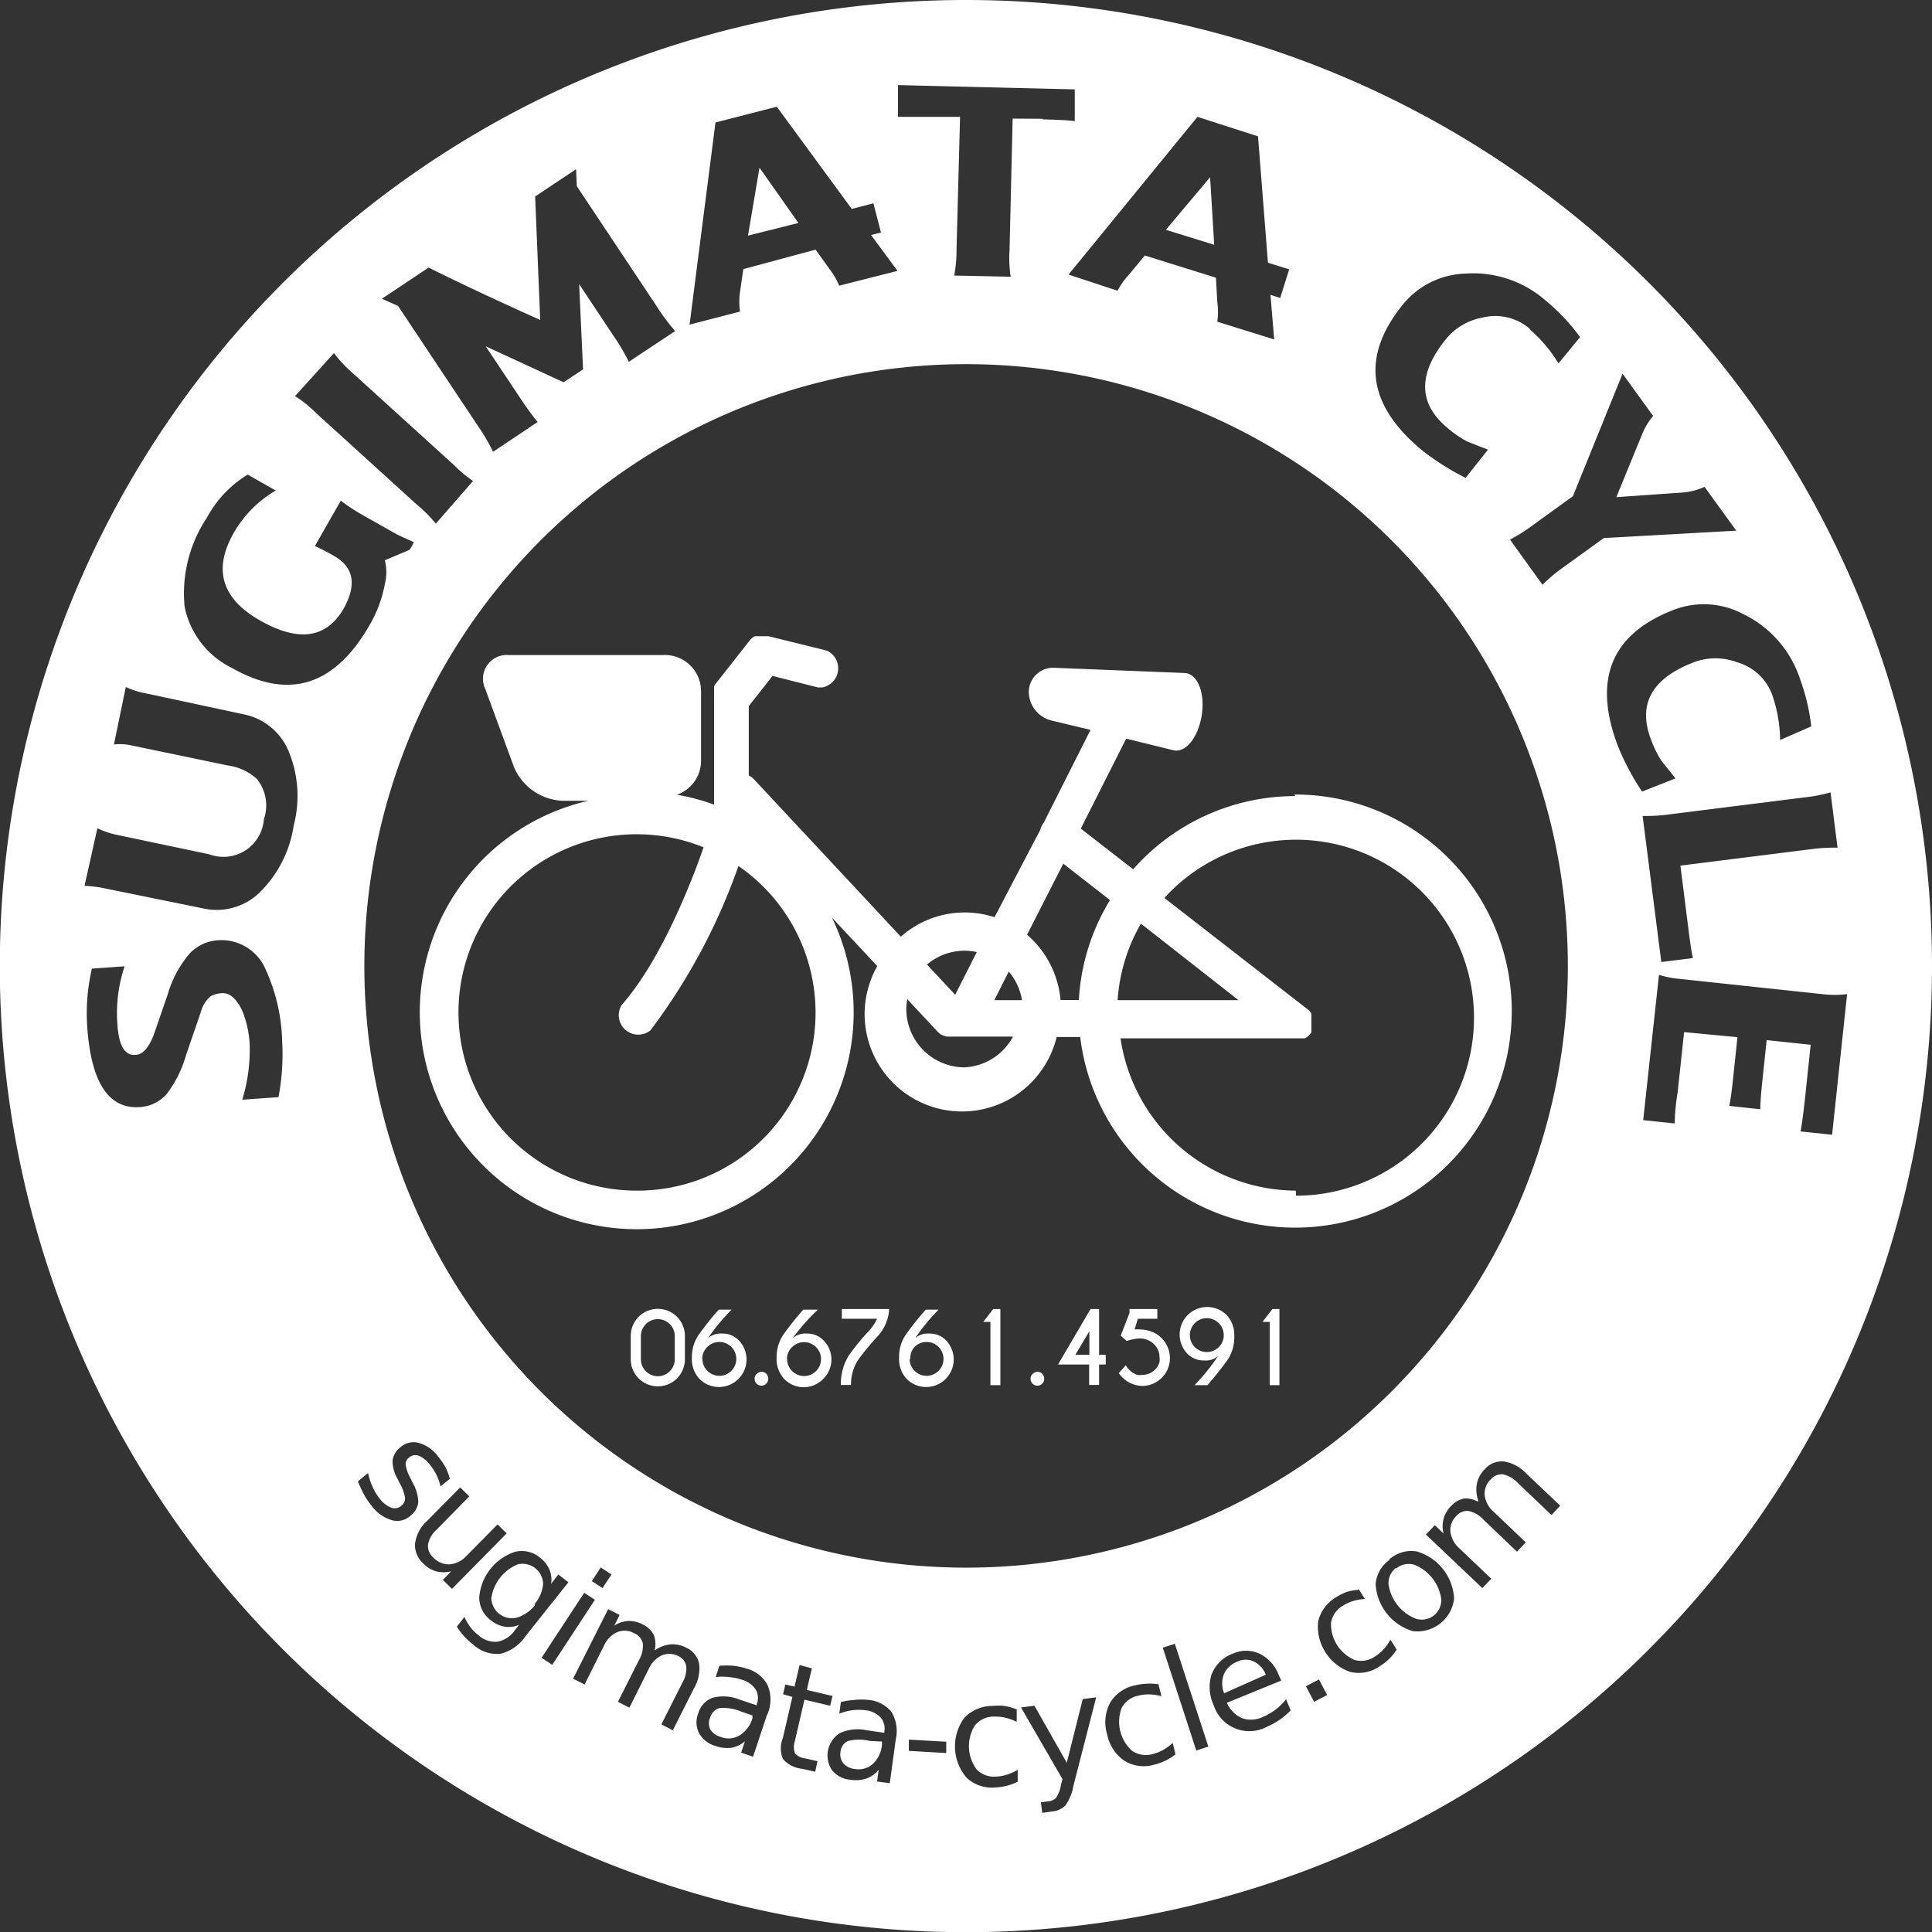
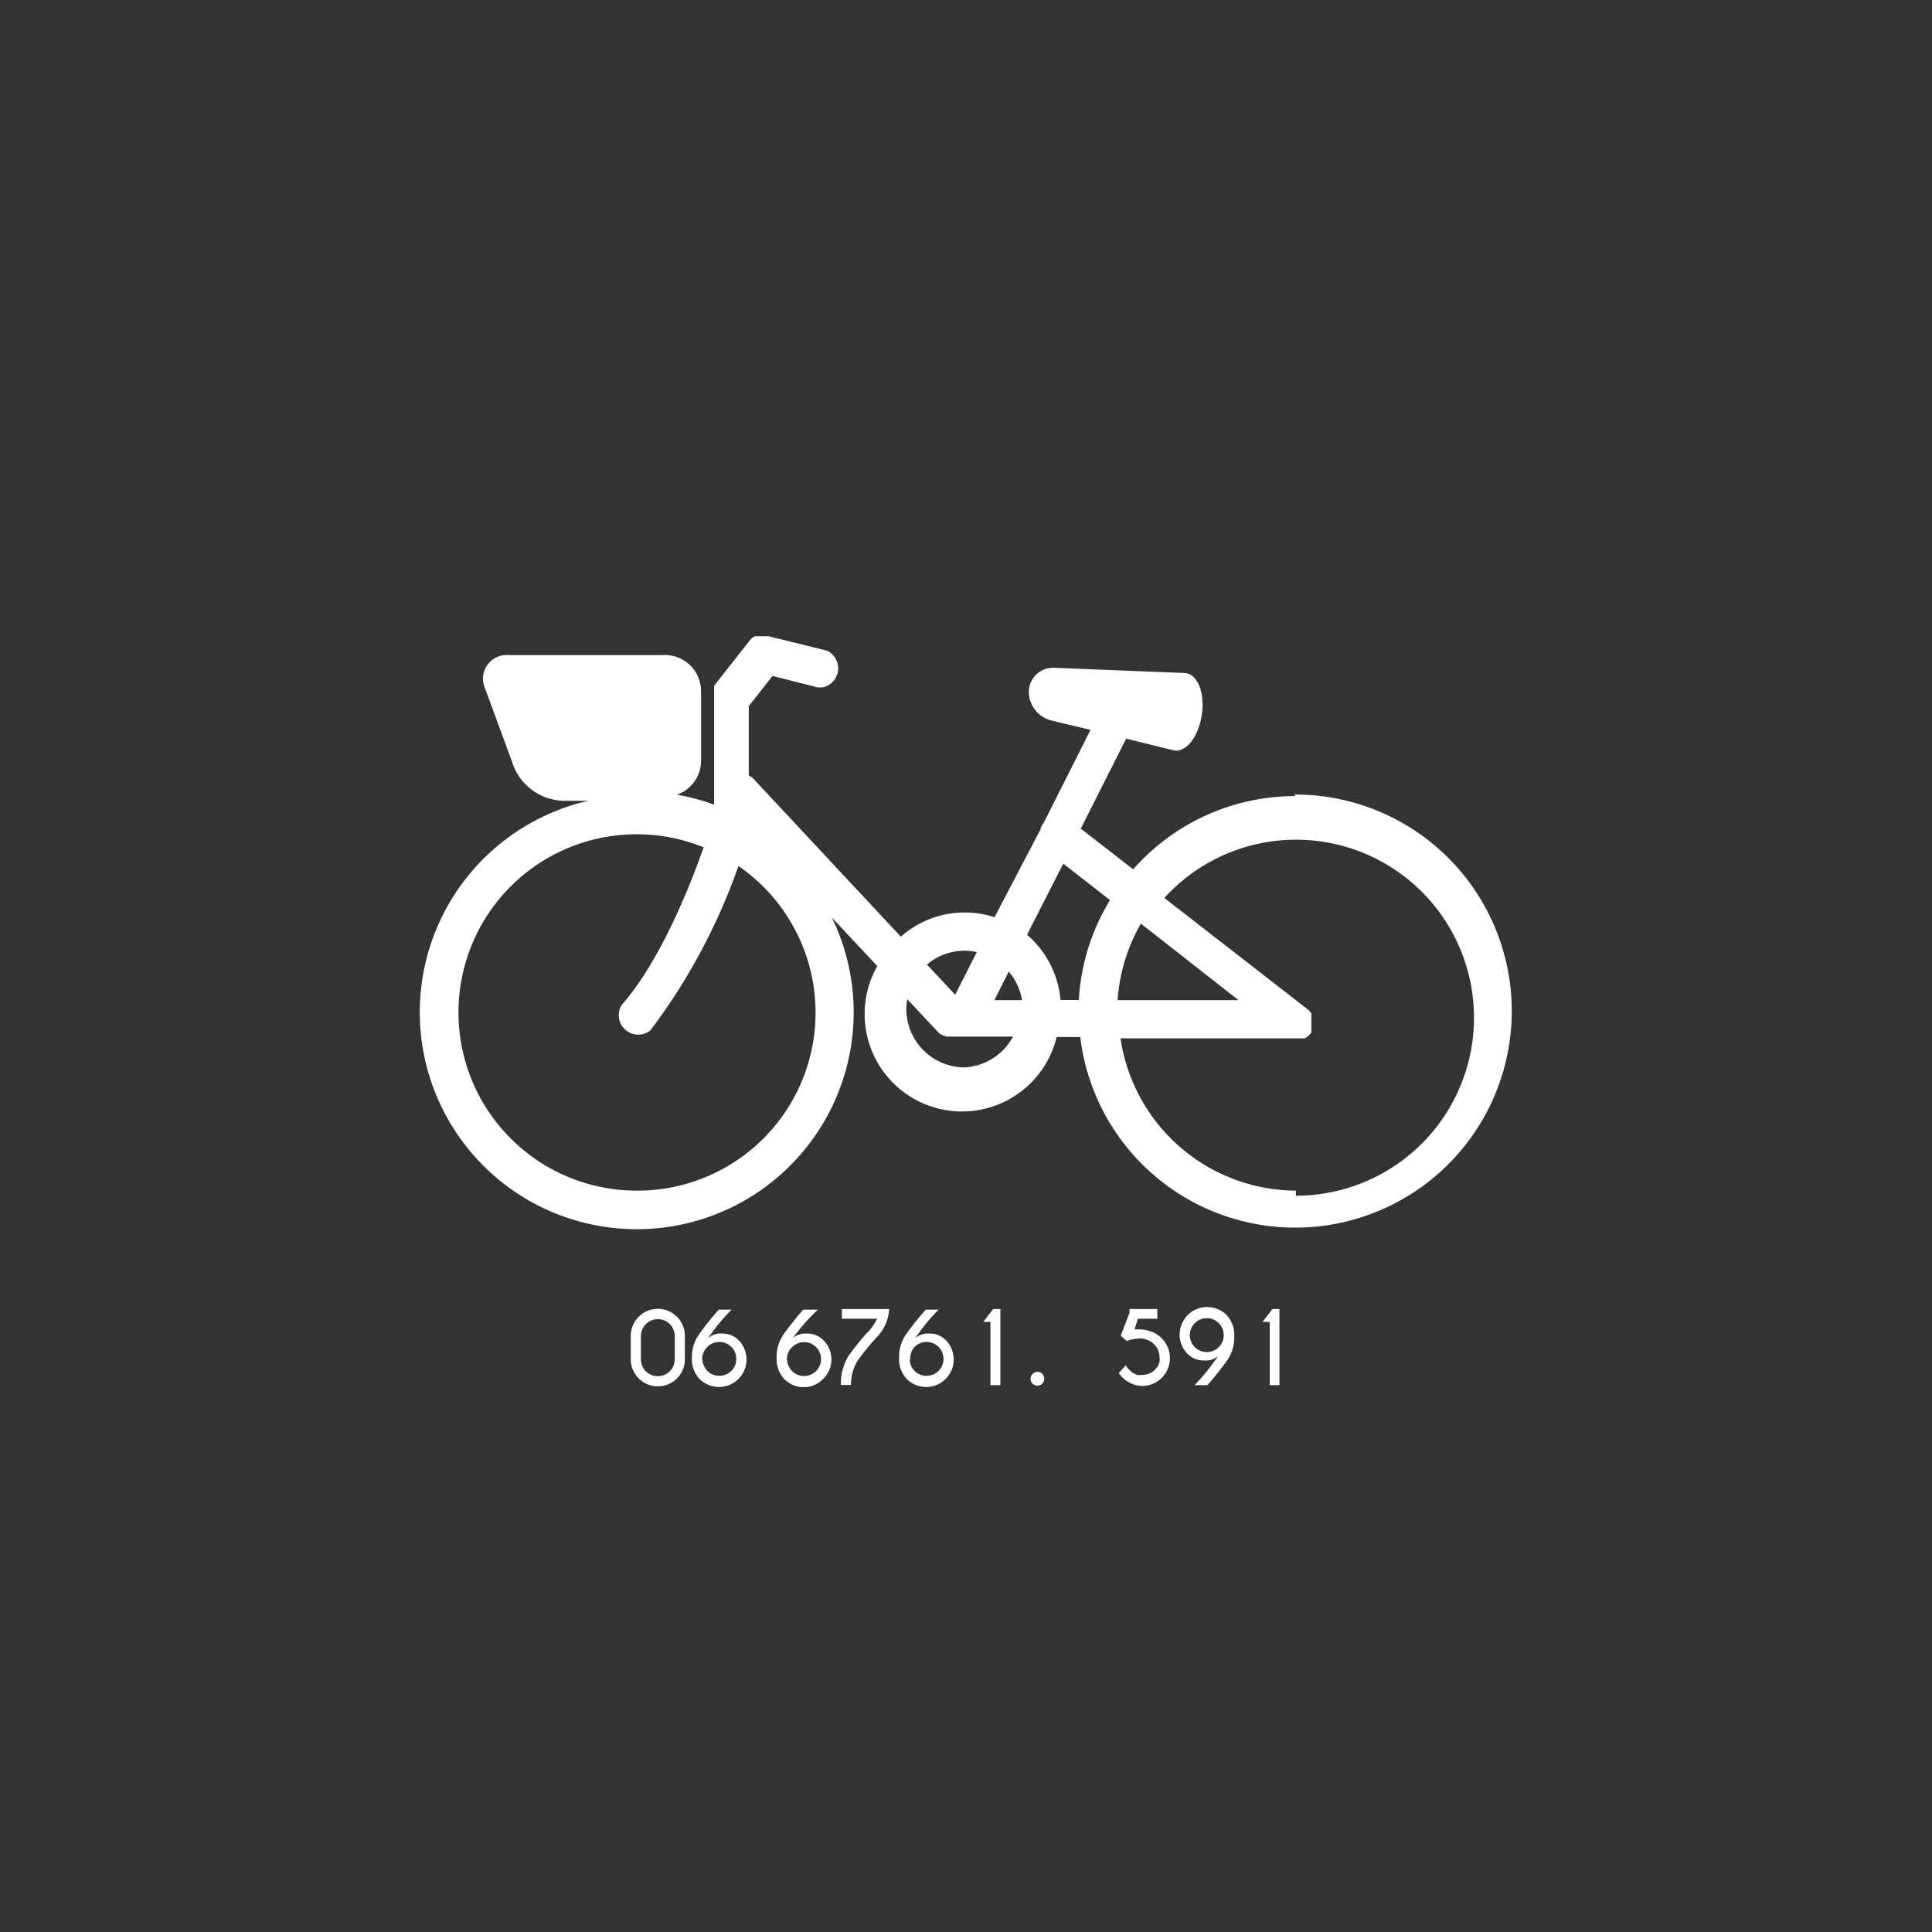
<svg xmlns="http://www.w3.org/2000/svg" viewBox="0 0 99.21 99.21">
  <rect x="0" y="0" width="99.21" height="99.21" fill="#333333" stroke="none" />
  <defs>
    <style>.cls-1{fill:#fff;}</style>
  </defs>
  <title>logo</title>
  <g id="レイヤー_2" data-name="レイヤー 2">
    <g id="レイヤー_1-2" data-name="レイヤー 1">
-       <path class="cls-1" d="M49.61,0A49.61,49.61,0,1,0,99.21,49.61,49.61,49.61,0,0,0,49.61,0Zm0,80.5a30.9,30.9,0,1,1,30.9-30.9A30.9,30.9,0,0,1,49.61,80.5Zm-35.12-27a11.68,11.68,0,0,1-.19,2.84l-1.86.13a8.69,8.69,0,0,0,.38-2.85,5.2,5.2,0,0,0-.39-1.74Q12,51,11.45,51a1.37,1.37,0,0,0-.62.15,1.59,1.59,0,0,0-.52.83l-.76,2.21a5.91,5.91,0,0,1-1,2,2,2,0,0,1-1.37.66q-2.4.17-2.7-4.11a10.13,10.13,0,0,1,.24-3l1.68-.12a7.53,7.53,0,0,0-.37,3q.11,1.6.9,1.55.6,0,1-1.13l.69-2a5.59,5.59,0,0,1,1.15-2.11,2.2,2.2,0,0,1,1.46-.65,2.47,2.47,0,0,1,2.41,1.5A9.43,9.43,0,0,1,14.49,53.47ZM6.76,38.28a2.69,2.69,0,0,0-.91-.05l.61-2.95a4.37,4.37,0,0,0,.86.29l.53.11,4.66,1a3.18,3.18,0,0,1,2.28,1.82,6,6,0,0,1,.29,3.9,6.06,6.06,0,0,1-1.81,3.49,3.17,3.17,0,0,1-2.83.76l-5.2-1.06a6.63,6.63,0,0,0-.9-.1L5,42.53A4.22,4.22,0,0,0,6,42.87l4.75,1a2.08,2.08,0,0,0,2.8-1.8A2.16,2.16,0,0,0,13.19,40a2.74,2.74,0,0,0-1.48-.69Zm13-9.51a2.42,2.42,0,0,1,0,1.23A6.52,6.52,0,0,1,19,32.06q-2.7,4.74-7.09,2.24a4.48,4.48,0,0,1-2.43-3.15,7,7,0,0,1,1.14-4.56,5.82,5.82,0,0,1,2.1-2.22l1.44.82A5.9,5.9,0,0,0,12,27.37q-1.6,2.81,1.35,4.49t4.28-.58q1.05-1.85-.46-2.72a9.93,9.93,0,0,0-1-.52l1.33-2.33a9.85,9.85,0,0,0,1.16.76l1.47.83a6,6,0,0,0,.68.34l.44.2a1.9,1.9,0,0,1-.23.4Zm2.62-1.88a7.13,7.13,0,0,0-1-1l-5.16-4.69a6.21,6.21,0,0,0-1.07-.86l2-2.21a6.36,6.36,0,0,0,.93,1l5.21,4.73a6.69,6.69,0,0,0,1,.84ZM29.62,9.56l4.13,6.21A10.26,10.26,0,0,0,34.67,17l-2.38,1.58a10.25,10.25,0,0,0-.77-1.31l-1.78-2.68.2,4.38-1,.66-4-1.85,1.8,2.7a13.93,13.93,0,0,0,.87,1.19L25.32,23.2a9.51,9.51,0,0,0-.74-1.27l-4.14-6.22-.83-.37,2.4-1.6q2.41,1.2,5.73,2.69l-.26-6.34,2.1-1.4Zm5.79,7.11L36.74,6.29l3.15-.81,3.85,5.25,1.11-.29.39,1.5-.51.13,1.36,1.84-3,.76a3.59,3.59,0,0,0-.49-.85l-.72-1-3.71,1L38,15A3.56,3.56,0,0,0,38,16Zm3-4.57L41,11.45,39,8.61Zm15.12-6L52,6.09l-.16,6.78a6.19,6.19,0,0,0,.06,1.34L49,14.15a7.23,7.23,0,0,0,.12-1.37L49.3,6,47.74,6q-1.25,0-1.63,0l0-1.63,9.08.22,0,1.63C54.92,6.18,54.37,6.15,53.57,6.13Zm1.34,8L61.49,6,64.6,7l.51,6.49,1.09.34-.46,1.47-.5-.16.19,2.29-2.92-.91a3.53,3.53,0,0,0,0-1l-.07-1.26-3.65-1.14-.83,1a3.5,3.5,0,0,0-.57.81Zm5-2.3,2.48.77-.21-3.47Zm18.68,5.08a2.71,2.71,0,0,0-2.43-.57,3.15,3.15,0,0,0-1.85,1.08q-2.22,2.72.09,4.61a5.43,5.43,0,0,0,1,.68l1.05.41-1.15,1.45a13.31,13.31,0,0,1-2.19-1.38q-4.31-3.52-1-7.56a4.3,4.3,0,0,1,3.17-1.55,5.66,5.66,0,0,1,4.14,1.39,10.5,10.5,0,0,1,1.76,1.87l-1.11,1.35A7.3,7.3,0,0,0,78.56,16.92ZM89.16,27.25l-6.8.38-2.15,1.55a7.92,7.92,0,0,0-1,.85l-1.67-2.32A8.84,8.84,0,0,0,78.67,27l2.1-1.52,2.55-6.29,1.57,2.17a3.47,3.47,0,0,0-.59,1L83,25.53l3.42-.24A3.32,3.32,0,0,0,87.53,25ZM91,35.67A2.71,2.71,0,0,0,89.18,34,3.15,3.15,0,0,0,87,34q-3.28,1.25-2.21,4a5.4,5.4,0,0,0,.54,1.09l.71.88-1.72.68a13.34,13.34,0,0,1-1.22-2.29q-2-5.2,2.89-7.06a4.3,4.3,0,0,1,3.52.23,5.66,5.66,0,0,1,2.9,3.27,10.6,10.6,0,0,1,.6,2.5L91.41,38A7.28,7.28,0,0,0,91,35.67ZM84.35,41.9a8.93,8.93,0,0,0,1.37-.08l6.92-.87A7.89,7.89,0,0,0,94,40.69l.36,2.84a8.59,8.59,0,0,0-1.38.08l-6.69.84.4,3.16q.12,1,.24,1.59l-1.62.2Zm.84,8.16a5.12,5.12,0,0,0,1.09.21l7.3.78a5.3,5.3,0,0,0,1.27,0l-.77,7.22-1.62-.17q.09-.45.22-1.61l.3-2.84-2.26-.24-.22,2.08c-.07.63-.1,1.12-.11,1.47l-1.59-.17q.09-.43.18-1.26l.24-2.27L86.48,53l-.33,3.08Q86,57,86,57.69l-1.62-.17ZM23.1,75.94l-.48.39a2.56,2.56,0,0,0-.2-.58,2.68,2.68,0,0,0-.34-.53,1.43,1.43,0,0,0-.58-.47.5.5,0,0,0-.5.1.43.43,0,0,0-.17.36,2.08,2.08,0,0,0,.25.7l.1.21a2.13,2.13,0,0,1,.3,1,1,1,0,0,1-.4.71,1,1,0,0,1-1,.22,2,2,0,0,1-1-.73,3.75,3.75,0,0,1-.38-.56,5.74,5.74,0,0,1-.32-.69l.52-.43a3.55,3.55,0,0,0,.24.73,2.69,2.69,0,0,0,.37.6,1.34,1.34,0,0,0,.58.45.51.51,0,0,0,.51-.09.49.49,0,0,0,.2-.4,2.19,2.19,0,0,0-.29-.79l-.1-.21a1.77,1.77,0,0,1-.25-.93,1,1,0,0,1,.39-.67,1,1,0,0,1,.93-.24,1.83,1.83,0,0,1,1,.68,4.21,4.21,0,0,1,.39.56A2.93,2.93,0,0,1,23.1,75.94ZM21.93,78.1l1.7-1.72.47.46-1.68,1.71a1.36,1.36,0,0,0-.44.76.79.79,0,0,0,.27.67,1.08,1.08,0,0,0,.84.35,1.32,1.32,0,0,0,.87-.44l1.59-1.61.47.46-2.81,2.85-.47-.46.43-.44a1.61,1.61,0,0,1-.77,0,1.48,1.48,0,0,1-.65-.39,1.28,1.28,0,0,1-.44-1A1.91,1.91,0,0,1,21.93,78.1ZM27,84a2.2,2.2,0,0,1-1.29.92,1.78,1.78,0,0,1-1.4-.46,3.89,3.89,0,0,1-.48-.44,3.36,3.36,0,0,1-.37-.49l.39-.5a2.58,2.58,0,0,0,.31.53,2.2,2.2,0,0,0,.41.41,1.27,1.27,0,0,0,1,.33,1.43,1.43,0,0,0,.88-.6l.2-.26a1.36,1.36,0,0,1-.74.09,1.55,1.55,0,0,1-.71-.33,1.45,1.45,0,0,1-.59-1.17,2.68,2.68,0,0,1,1.83-2.34,1.45,1.45,0,0,1,1.28.29,1.54,1.54,0,0,1,.49.61,1.35,1.35,0,0,1,.09.74l.37-.48.52.4Zm.44-1.62a1.82,1.82,0,0,0,.45-1.05,1.06,1.06,0,0,0-1.3-1,2.22,2.22,0,0,0-1.36,1.74,1.06,1.06,0,0,0,1.3,1A1.81,1.81,0,0,0,27.48,82.41ZM30,81.79l.55.36-2.19,3.34-.55-.36Zm.85-1.3.55.36-.46.7-.55-.36Zm2.75,4.27a1.73,1.73,0,0,1,.82-.32,1.52,1.52,0,0,1,.82.17,1.15,1.15,0,0,1,.66.82,2,2,0,0,1-.26,1.26l-1.09,2.16-.59-.3,1.08-2.14a1.45,1.45,0,0,0,.2-.85.72.72,0,0,0-.43-.53A1,1,0,0,0,34,85a1.36,1.36,0,0,0-.68.69l-1,2-.59-.3,1.08-2.14a1.44,1.44,0,0,0,.2-.85.73.73,0,0,0-.44-.53,1,1,0,0,0-.87-.06,1.36,1.36,0,0,0-.68.69l-1,2-.59-.3,1.8-3.57.59.3-.28.55a1.49,1.49,0,0,1,.72-.24,1.51,1.51,0,0,1,.75.18,1.23,1.23,0,0,1,.56.53A1.29,1.29,0,0,1,33.61,84.76Zm5.79,3.29-.72,2.16L38.06,90l.19-.58a1.44,1.44,0,0,1-.7.33,1.78,1.78,0,0,1-.83-.1A1.36,1.36,0,0,1,35.9,89a1.21,1.21,0,0,1-.05-1,1.2,1.2,0,0,1,.75-.82,2.21,2.21,0,0,1,1.39.1l.87.29,0-.06a.86.86,0,0,0-.06-.76,1.28,1.28,0,0,0-.72-.5,2.71,2.71,0,0,0-.66-.13,2.63,2.63,0,0,0-.67,0l.19-.58a4.45,4.45,0,0,1,.73,0,3.22,3.22,0,0,1,.65.14,1.71,1.71,0,0,1,1.09.84A1.91,1.91,0,0,1,39.4,88.05Zm-1.33-.16a2.36,2.36,0,0,0-1.1-.18.67.67,0,0,0-.49.49.7.7,0,0,0,0,.6.9.9,0,0,0,.53.39,1.09,1.09,0,0,0,1-.09,1.54,1.54,0,0,0,.64-.87l0-.14Zm3.63-2.22-.26,1.11,1.32.31-.12.5-1.32-.31-.49,2.11a1,1,0,0,0,0,.64.77.77,0,0,0,.5.26l.66.15-.12.54-.66-.15a1.5,1.5,0,0,1-1-.51,1.43,1.43,0,0,1,0-1.07l.49-2.11L40.21,87l.12-.5.47.11.26-1.11ZM46,89.31l-.31,2.26-.65-.09.08-.6a1.43,1.43,0,0,1-.63.45,1.79,1.79,0,0,1-.84.06,1.36,1.36,0,0,1-.92-.48A1.36,1.36,0,0,1,43.12,89a2.2,2.2,0,0,1,1.38-.15l.91.13v-.06a.87.87,0,0,0-.2-.74,1.27,1.27,0,0,0-.79-.36A2.67,2.67,0,0,0,43.1,88l.08-.6a4.44,4.44,0,0,1,.72-.11,3.32,3.32,0,0,1,.66,0,1.71,1.71,0,0,1,1.22.62A1.91,1.91,0,0,1,46,89.31Zm-1.33.09a2.35,2.35,0,0,0-1.12,0,.66.66,0,0,0-.39.57.71.71,0,0,0,.15.58.9.9,0,0,0,.59.29,1.1,1.1,0,0,0,.92-.26,1.53,1.53,0,0,0,.47-1l0-.15Zm2-.07,1.92.11,0,.58-1.92-.11Zm5.54-1.52,0,.61a2.58,2.58,0,0,0-.57-.21,2.16,2.16,0,0,0-.57-.06,1.25,1.25,0,0,0-1,.44,2,2,0,0,0,.08,2.27,1.24,1.24,0,0,0,1,.37,2.1,2.1,0,0,0,.56-.1,2.55,2.55,0,0,0,.55-.25l0,.61a2.71,2.71,0,0,1-.56.21,2.93,2.93,0,0,1-.62.09,1.88,1.88,0,0,1-1.45-.51,2.47,2.47,0,0,1-.11-3.07,2,2,0,0,1,1.45-.61,2.85,2.85,0,0,1,.59,0A2.63,2.63,0,0,1,52.27,87.81Zm2.91,3.9a2.39,2.39,0,0,1-.41,1,1.08,1.08,0,0,1-.67.31l-.52.07-.07-.54.38-.05a.63.63,0,0,0,.4-.18,1.65,1.65,0,0,0,.25-.65l.08-.31-2.13-3.68.69-.09,1.66,2.93.82-3.27.69-.09Zm4.37-5.21.15.6a2.53,2.53,0,0,0-.6-.09,2.08,2.08,0,0,0-.57.06,1.24,1.24,0,0,0-.87.63,2,2,0,0,0,.54,2.21,1.25,1.25,0,0,0,1.06.16,2.15,2.15,0,0,0,.53-.21,2.53,2.53,0,0,0,.49-.36l.14.59a2.68,2.68,0,0,1-.51.32,3,3,0,0,1-.59.21,1.88,1.88,0,0,1-1.53-.21,2.15,2.15,0,0,1-.88-1.36,2.13,2.13,0,0,1,.16-1.62,1.94,1.94,0,0,1,1.3-.89,2.79,2.79,0,0,1,.59-.08A2.72,2.72,0,0,1,59.55,86.5Zm.22-1.89.62-.2,1.72,5.28-.62.2ZM65.66,86l.13.3L63,87.44a1.51,1.51,0,0,0,.78.79,1.4,1.4,0,0,0,1.08-.07,2.88,2.88,0,0,0,.64-.37,3.19,3.19,0,0,0,.54-.53l.24.57a4,4,0,0,1-.58.49,3.62,3.62,0,0,1-.66.36,1.92,1.92,0,0,1-2.71-1.1A2.21,2.21,0,0,1,62.21,86a1.84,1.84,0,0,1,1.09-1.08,1.63,1.63,0,0,1,1.38,0A2,2,0,0,1,65.66,86ZM65,86a1.25,1.25,0,0,0-.61-.68,1,1,0,0,0-.84,0,1.23,1.23,0,0,0-.69.63,1.31,1.31,0,0,0,0,1Zm2.06.59.67-.35.42.8-.67.35Zm2.7-5,.33.52a2.56,2.56,0,0,0-.6.1,2.12,2.12,0,0,0-.52.24,1.25,1.25,0,0,0-.62.87,2,2,0,0,0,1.21,1.92,1.24,1.24,0,0,0,1.05-.18,2.12,2.12,0,0,0,.44-.37,2.54,2.54,0,0,0,.35-.49l.32.51a2.64,2.64,0,0,1-.38.47,2.87,2.87,0,0,1-.5.39,1.87,1.87,0,0,1-1.52.28,2.47,2.47,0,0,1-1.63-2.6A2,2,0,0,1,68.64,82a2.82,2.82,0,0,1,.54-.26A2.69,2.69,0,0,1,69.75,81.64Zm1.6-1.53a1.69,1.69,0,0,1,1.4-.39,2.67,2.67,0,0,1,1.91,2.42,1.9,1.9,0,0,1-2.12,1.67,2.68,2.68,0,0,1-1.91-2.42A1.69,1.69,0,0,1,71.34,80.11Zm.34.44a1,1,0,0,0-.4.84,2.24,2.24,0,0,0,1.4,1.78,1,1,0,0,0,1.31-1,2.22,2.22,0,0,0-1.39-1.77A1,1,0,0,0,71.69,80.55Zm4.21-3.44a1.73,1.73,0,0,1-.07-.88,1.5,1.5,0,0,1,.4-.73,1.15,1.15,0,0,1,1-.4,2,2,0,0,1,1.13.61l1.75,1.66-.45.48-1.73-1.65a1.45,1.45,0,0,0-.76-.44.72.72,0,0,0-.63.26,1,1,0,0,0-.31.82,1.36,1.36,0,0,0,.47.85l1.64,1.56-.45.48-1.73-1.65a1.45,1.45,0,0,0-.76-.44.73.73,0,0,0-.63.26,1,1,0,0,0-.3.81,1.36,1.36,0,0,0,.46.85l1.64,1.56-.46.48-2.9-2.75.46-.48.45.43a1.48,1.48,0,0,1,0-.76,1.5,1.5,0,0,1,.39-.66,1.23,1.23,0,0,1,.67-.38A1.29,1.29,0,0,1,75.89,77.11Z" />
      <path class="cls-1" d="M35.17,69.8a1.39,1.39,0,0,1-2.78,0V68.6a1.39,1.39,0,0,1,2.78,0Zm-.52-1.19a.87.87,0,0,0-1.74,0V69.8a.87.87,0,0,0,1.74,0Z" />
      <path class="cls-1" d="M36.36,68.71a1,1,0,0,1,.72-.23,1.14,1.14,0,0,1,.84.33,1.39,1.39,0,0,1-2,2,1.48,1.48,0,0,1-.39-1.09h0a2,2,0,0,1,.38-1.22,15.15,15.15,0,0,1,1-1.25h.66A10.44,10.44,0,0,0,36.36,68.71Zm-.29,1.08a.87.87,0,1,0,.25-.62A.84.84,0,0,0,36.06,69.8Z" />
-       <path class="cls-1" d="M39.35,70.55a.33.33,0,0,1,.1.25.34.34,0,0,1-.1.25.35.35,0,0,1-.6-.25.33.33,0,0,1,.11-.25.35.35,0,0,1,.5,0Z" />
+       <path class="cls-1" d="M39.35,70.55Z" />
      <path class="cls-1" d="M40.71,68.71a1,1,0,0,1,.72-.23,1.14,1.14,0,0,1,.84.33,1.39,1.39,0,0,1,0,2,1.39,1.39,0,0,1-2,0,1.49,1.49,0,0,1-.39-1.09h0a2.05,2.05,0,0,1,.37-1.22,15.56,15.56,0,0,1,1-1.25H42A10.71,10.71,0,0,0,40.71,68.71Zm-.29,1.08a.87.87,0,1,0,.26-.62A.84.84,0,0,0,40.41,69.8Z" />
      <path class="cls-1" d="M45,68.69a13.7,13.7,0,0,0-.94,1.15,2.31,2.31,0,0,0-.36,1.28h-.52a2.74,2.74,0,0,1,.41-1.52,13.19,13.19,0,0,1,.89-1.11,2.66,2.66,0,0,0,.56-.77H43.23v-.5h2.43A2.25,2.25,0,0,1,45,68.69Z" />
      <path class="cls-1" d="M47,68.71a1,1,0,0,1,.72-.23,1.14,1.14,0,0,1,.84.33,1.39,1.39,0,0,1-2,2,1.48,1.48,0,0,1-.39-1.09h0a2,2,0,0,1,.37-1.22,15.15,15.15,0,0,1,1-1.25h.66A10.43,10.43,0,0,0,47,68.71Zm-.29,1.08a.87.87,0,1,0,.25-.62A.84.84,0,0,0,46.75,69.8Z" />
      <path class="cls-1" d="M51.37,67.22v3.91h-.51V67.88h-.37l.51-.66Z" />
      <path class="cls-1" d="M53.52,70.55a.33.33,0,0,1,.1.25.34.34,0,0,1-.1.25.35.35,0,0,1-.6-.25.33.33,0,0,1,.11-.25.35.35,0,0,1,.5,0Z" />
-       <path class="cls-1" d="M56,67.22h.44v2.35h.34v.5h-.34v1.05h-.51V70.07h-1.6Zm-.06,1.14-.72,1.21h.72Z" />
      <path class="cls-1" d="M58.26,68.27a1.38,1.38,0,0,1,.29,0,1.57,1.57,0,0,1,.52.09,1.44,1.44,0,0,1,.84.71,1.43,1.43,0,0,1-1.24,2.1,1.44,1.44,0,0,1-.43-.07,1.53,1.53,0,0,1-.79-.59l.36-.4a1.13,1.13,0,0,0,.58.49.92.92,0,0,0,.28,0,.91.91,0,0,0,.87-.65.91.91,0,0,0,0-.28.88.88,0,0,0-.11-.42,1,1,0,0,0-.55-.46,1,1,0,0,0-.35-.06,2.32,2.32,0,0,0-.67.13l-.31-.27L58,67.42v-.2h1.43v.5h-1Z" />
      <path class="cls-1" d="M62.55,69.63a.94.94,0,0,1-.72.23,1.14,1.14,0,0,1-.84-.33,1.39,1.39,0,1,1,2-2,1.49,1.49,0,0,1,.39,1.09h0A2.05,2.05,0,0,1,63,69.88a16,16,0,0,1-1,1.25h-.66A10.53,10.53,0,0,0,62.55,69.63Zm.29-1.08a.87.87,0,1,0-.25.62A.84.84,0,0,0,62.84,68.54Z" />
      <path class="cls-1" d="M65.7,67.22v3.91H65.2V67.88h-.37l.51-.66Z" />
      <path class="cls-1" d="M66.51,40.88a11.08,11.08,0,0,0-8.32,3.76L55.5,42.55l2.33-4.62,2.44.6h0c.62.13,1.26-.66,1.44-1.8s-.21-2.13-.87-2.17l-6.75-.27a1.25,1.25,0,0,0-1.26,1.2A1.53,1.53,0,0,0,54,37l2,.48-2.4,4.76,0,0a1,1,0,0,0-.18.37L51.07,47.1a4.94,4.94,0,0,0-4.81,1L38.7,40a1,1,0,0,0-.25-.18V36.26l1.22-1.55L42,35.3l.23,0a1,1,0,0,0,.23-1.89l-3-.74h-.36l-.09,0-.09,0-.08,0-.08,0-.08.05-.07.05-.08.08,0,0-1.81,2.3,0,0-.05.09,0,.08,0,.09,0,.09a.81.81,0,0,0,0,.08.93.93,0,0,0,0,.1s0,0,0,0v5.64a10.77,10.77,0,0,0-1.91-.51,1.85,1.85,0,0,0,1.24-1.74V35.49A1.86,1.86,0,0,0,34,33.64H26.14a1.22,1.22,0,0,0-1.22,1.74l1.47,4a2.84,2.84,0,0,0,2.48,1.74h1.35a11.14,11.14,0,1,0,12.5,6l2.33,2.49a5,5,0,1,0,9.21,3.64h1.21a11.12,11.12,0,1,0,11-12.45ZM54.6,44.35,57,46.22a11,11,0,0,0-1.6,5.13h-.94A5,5,0,0,0,52.74,48Zm4,3.09,5,3.92H57.39A9.09,9.09,0,0,1,58.58,47.44ZM51.8,49.89a3,3,0,0,1,.68,1.47H51.06Zm-2.27-1.07a2.93,2.93,0,0,1,.63.07l-1.11,2.19-1.45-1.55A3,3,0,0,1,49.53,48.82ZM32.71,61.14a9.15,9.15,0,1,1,3.42-17.63c-.69,2-2.26,5.9-4.21,8.1a1,1,0,0,0,1.48,1.3,31.1,31.1,0,0,0,4.52-8.44,9.14,9.14,0,0,1-5.2,16.67Zm16.83-6.33a3,3,0,0,1-3-3,3,3,0,0,1,.05-.5L48.17,53h0l.1.09,0,0,.15.08h0l.19.06.17,0h3.24A3,3,0,0,1,49.53,54.81Zm17,6.33a9.15,9.15,0,0,1-9-7.82h9l.21,0,.05,0,.14,0,.07,0,.11-.07.06-.05.1-.1,0,0,0,0,.06-.09,0-.08,0-.09,0-.09,0-.09s0-.07,0-.1,0,0,0,0,0,0,0-.06,0-.07,0-.1l0-.09a.63.63,0,0,0,0-.09l0-.09,0-.08-.05-.08-.06-.07-.08-.07,0,0-7.36-5.72a9.14,9.14,0,1,1,6.76,15.29Z" />
    </g>
  </g>
</svg>